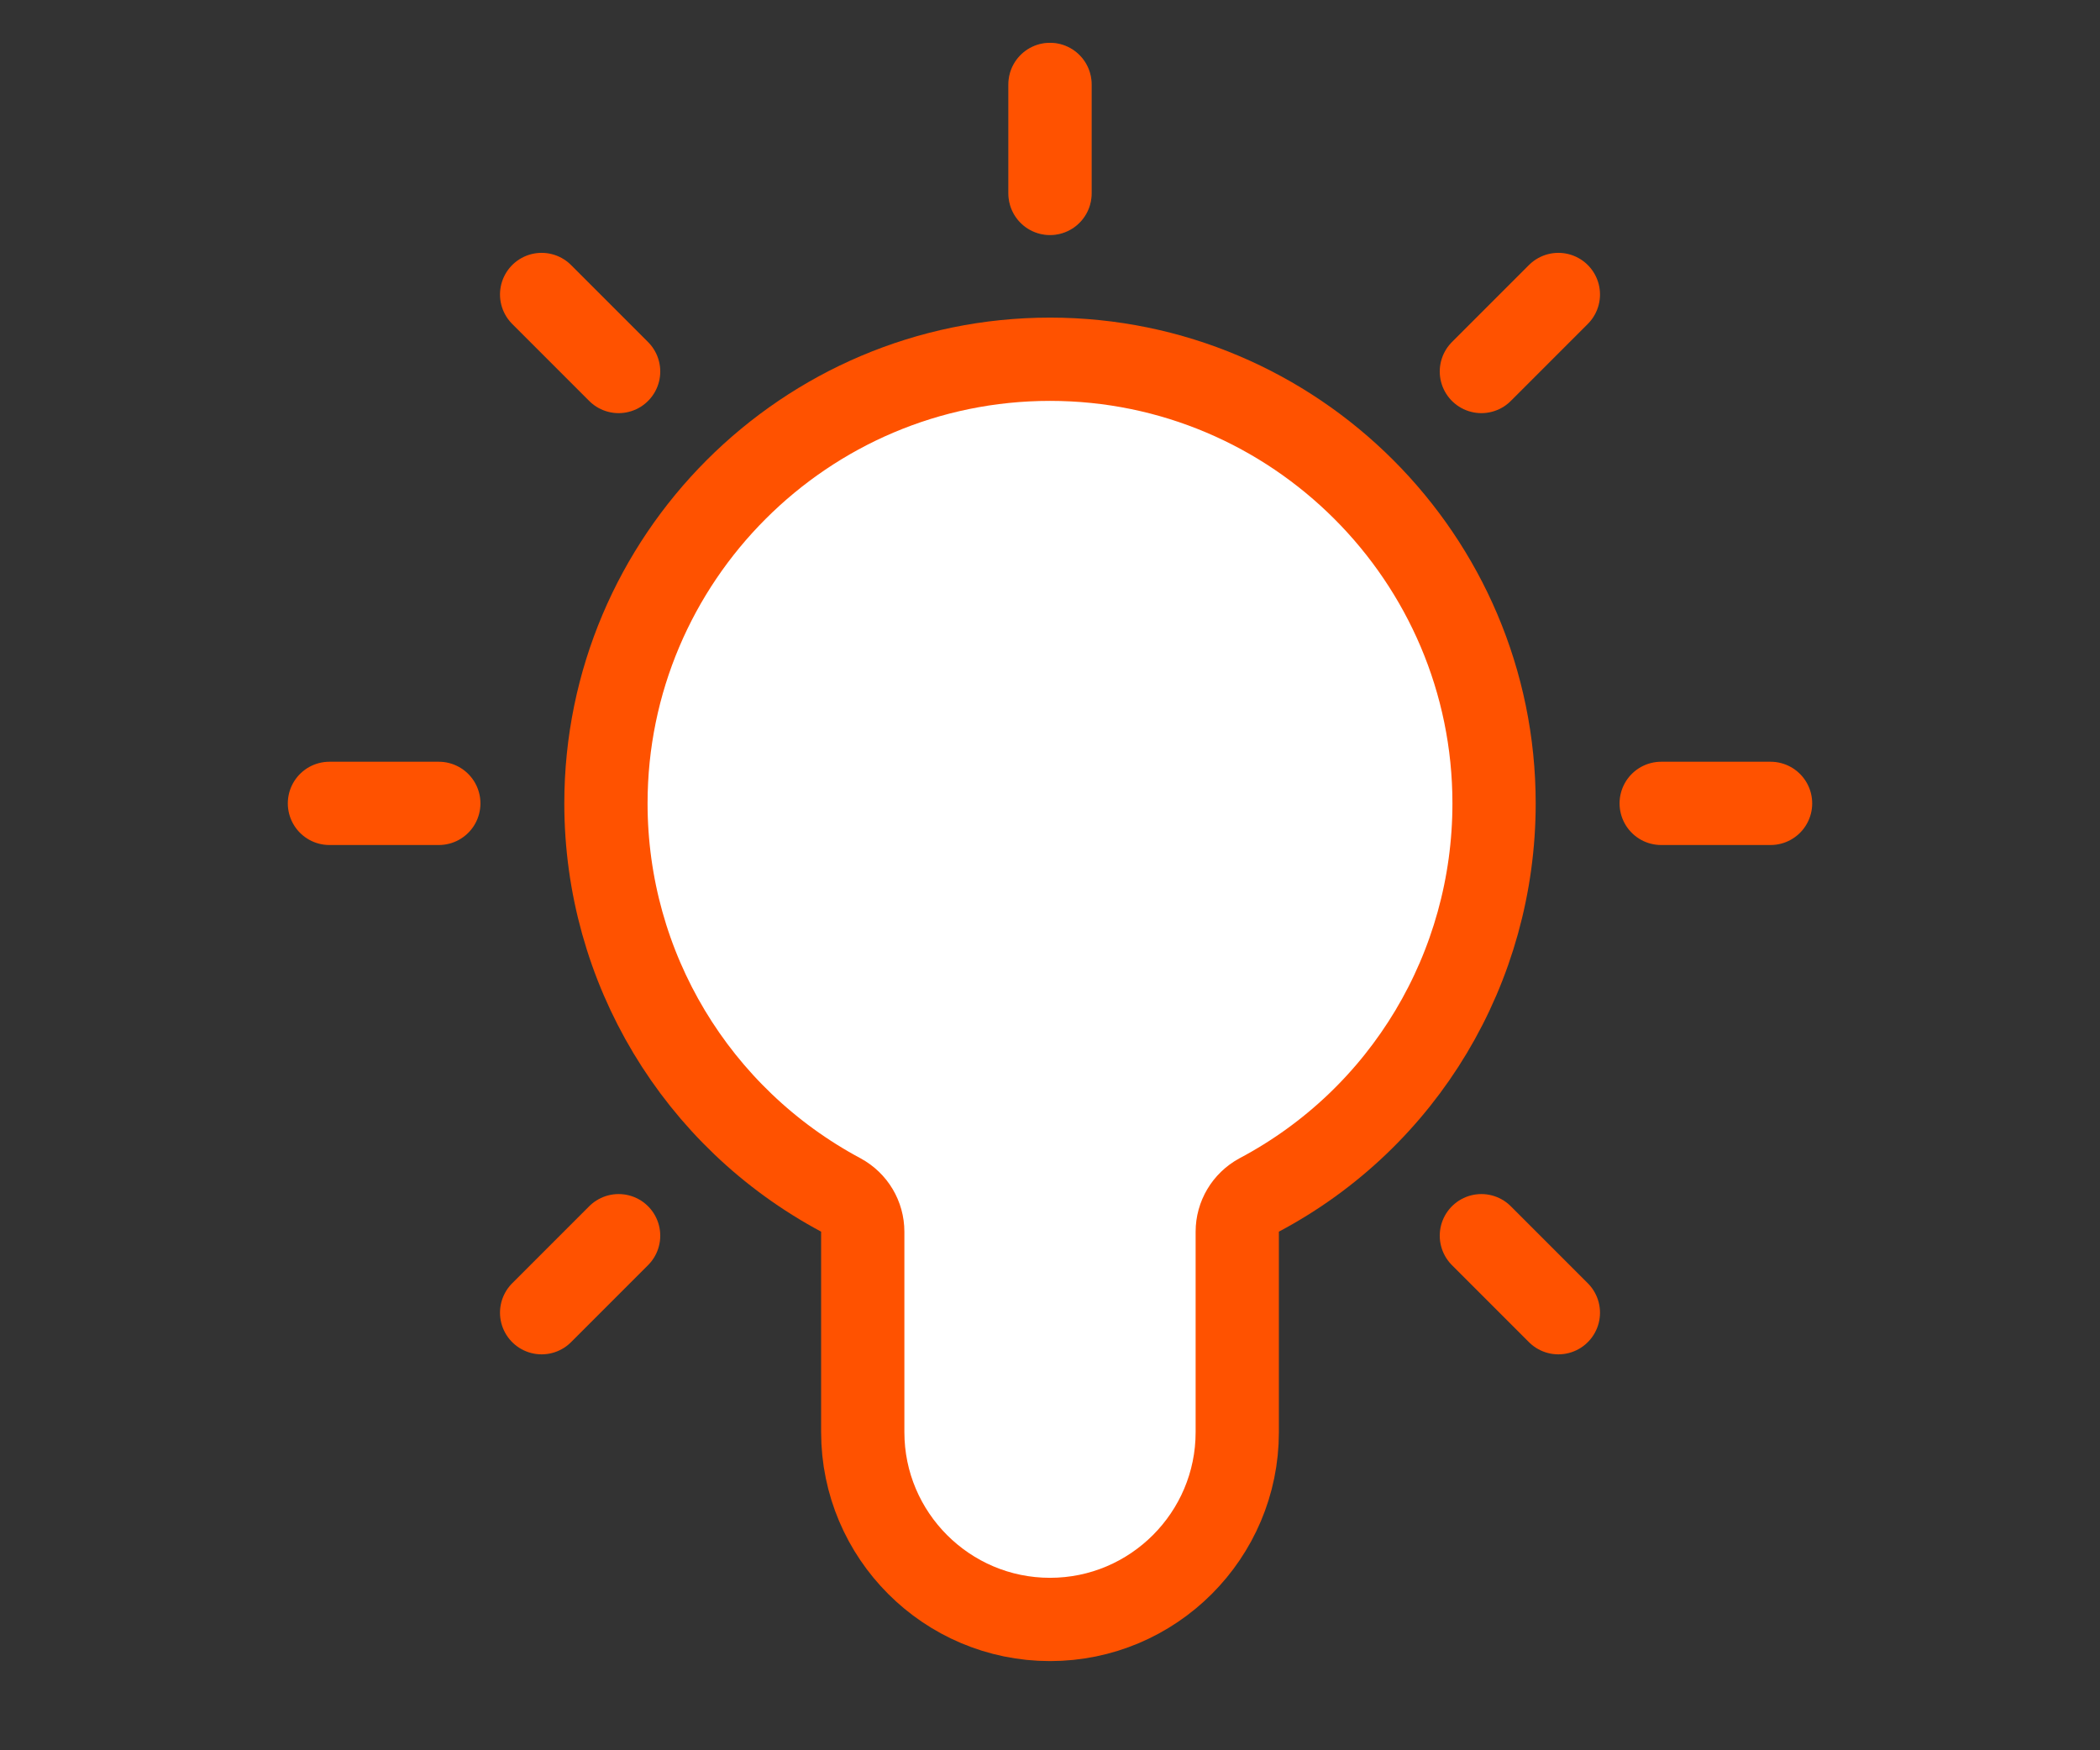
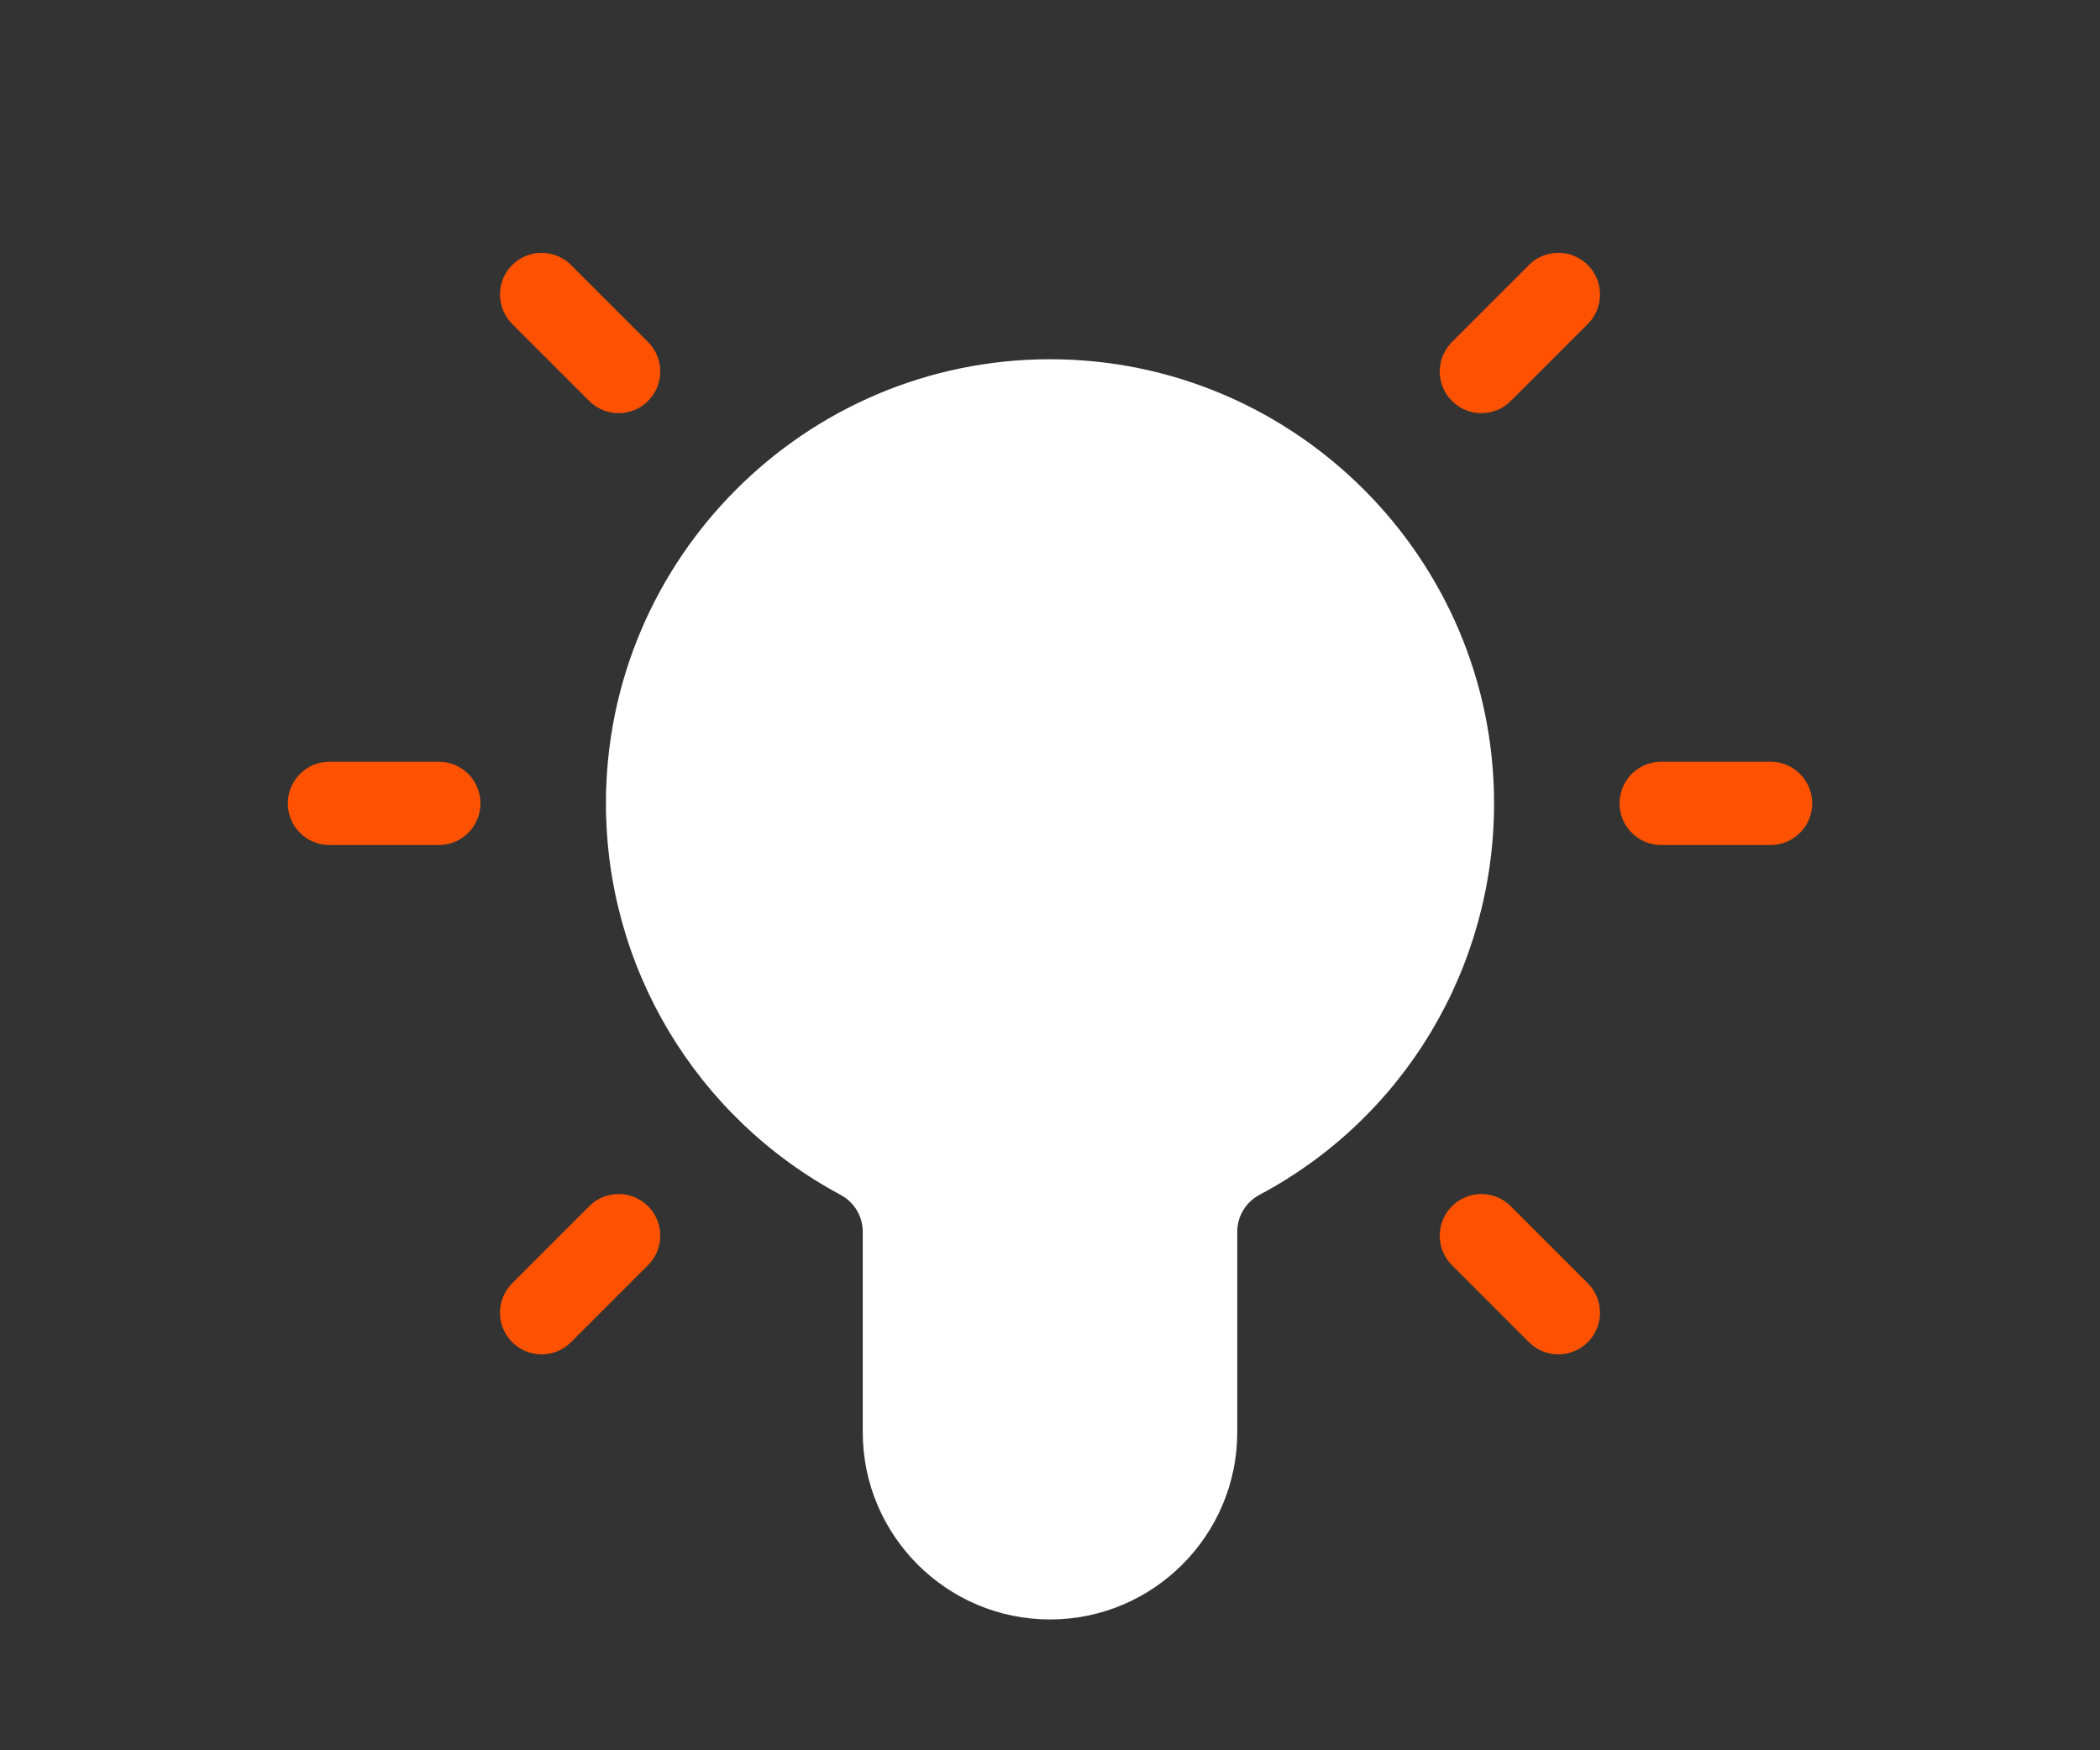
<svg xmlns="http://www.w3.org/2000/svg" version="1.1" id="Ebene_1" x="0px" y="0px" viewBox="0 0 48 40" style="enable-background:new 0 0 48 40;" xml:space="preserve">
  <rect x="0" y="0" width="48" height="40" fill="#333333" stroke="none" />
  <style type="text/css">
	.st0{fill:#E5007C;}
	.st1{fill:none;stroke:#FFFFFF;stroke-width:1.903;}
	.st2{fill:none;stroke:#484847;stroke-width:1.903;stroke-linecap:round;}
	.st3{fill:none;stroke:#FF5200;stroke-width:1.903;stroke-linecap:round;}
	.st4{fill:#FFFFFF;}
	.st5{fill:none;stroke:#FF5200;stroke-width:1.903;stroke-linecap:round;stroke-linejoin:round;stroke-miterlimit:10;}
</style>
  <g>
    <path class="st0" d="M10.26,34.5" />
  </g>
-   <path class="st1" d="M10.26,34.5" />
  <g>
-     <line class="st2" x1="24" y1="4.42" x2="24" y2="1.93" />
-   </g>
+     </g>
  <line class="st3" x1="33.86" y1="8.49" x2="35.62" y2="6.73" />
  <g>
    <path class="st4" d="M34.15,18.36c0-5.6-4.56-10.15-10.15-10.15c-5.6,0-10.15,4.56-10.15,10.15c0,3.75,2.06,7.18,5.37,8.95   c0.31,0.17,0.5,0.49,0.5,0.84v4.58c0,2.36,1.92,4.28,4.28,4.28c2.36,0,4.28-1.92,4.28-4.28v-4.58c0-0.35,0.19-0.67,0.5-0.84   C32.1,25.55,34.15,22.11,34.15,18.36" />
-     <path class="st5" d="M34.15,18.36c0-5.6-4.56-10.15-10.15-10.15c-5.6,0-10.15,4.56-10.15,10.15c0,3.75,2.06,7.18,5.37,8.95   c0.31,0.17,0.5,0.49,0.5,0.84v4.58c0,2.36,1.92,4.28,4.28,4.28c2.36,0,4.28-1.92,4.28-4.28v-4.58c0-0.35,0.19-0.67,0.5-0.84   C32.1,25.55,34.15,22.11,34.15,18.36z" />
  </g>
  <line class="st3" x1="37.97" y1="18.36" x2="40.47" y2="18.36" />
  <g>
-     <line class="st3" x1="24" y1="4.42" x2="24" y2="1.93" />
-   </g>
+     </g>
  <line class="st3" x1="10.03" y1="18.36" x2="7.53" y2="18.36" />
  <line class="st3" x1="14.14" y1="8.49" x2="12.38" y2="6.73" />
  <line class="st3" x1="33.86" y1="28.24" x2="35.62" y2="30" />
  <line class="st3" x1="14.14" y1="28.24" x2="12.38" y2="30" />
</svg>